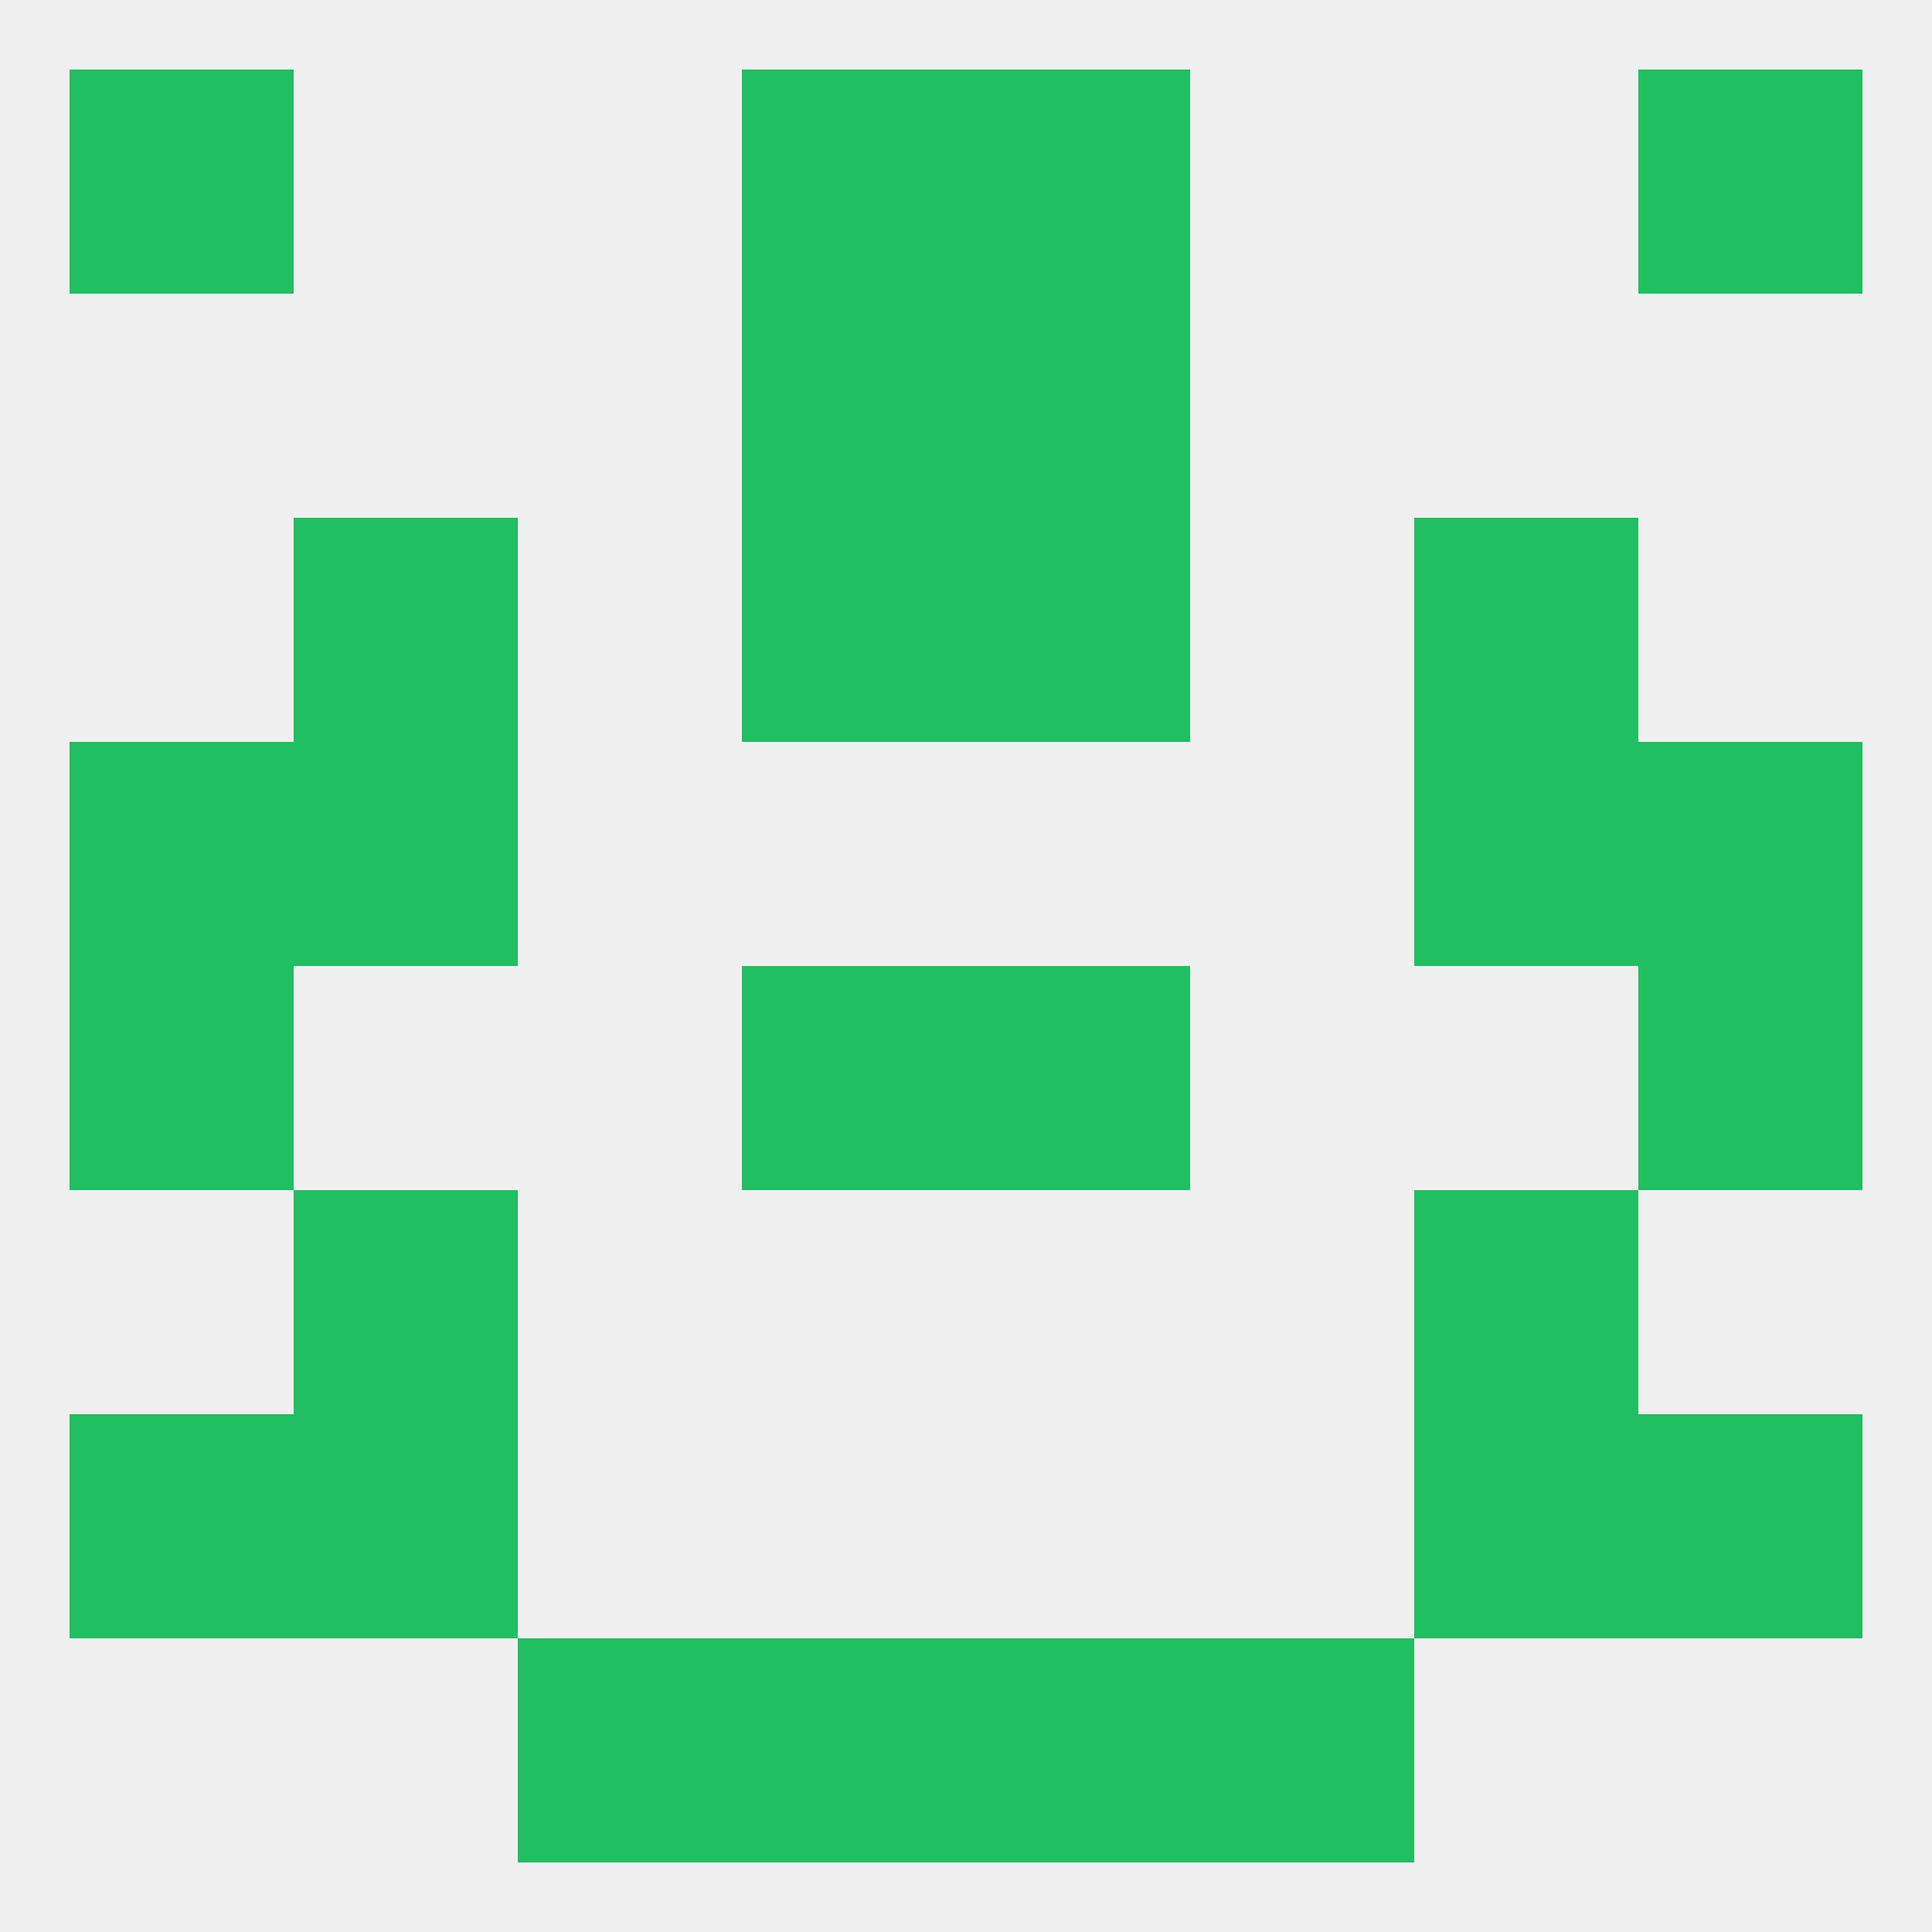
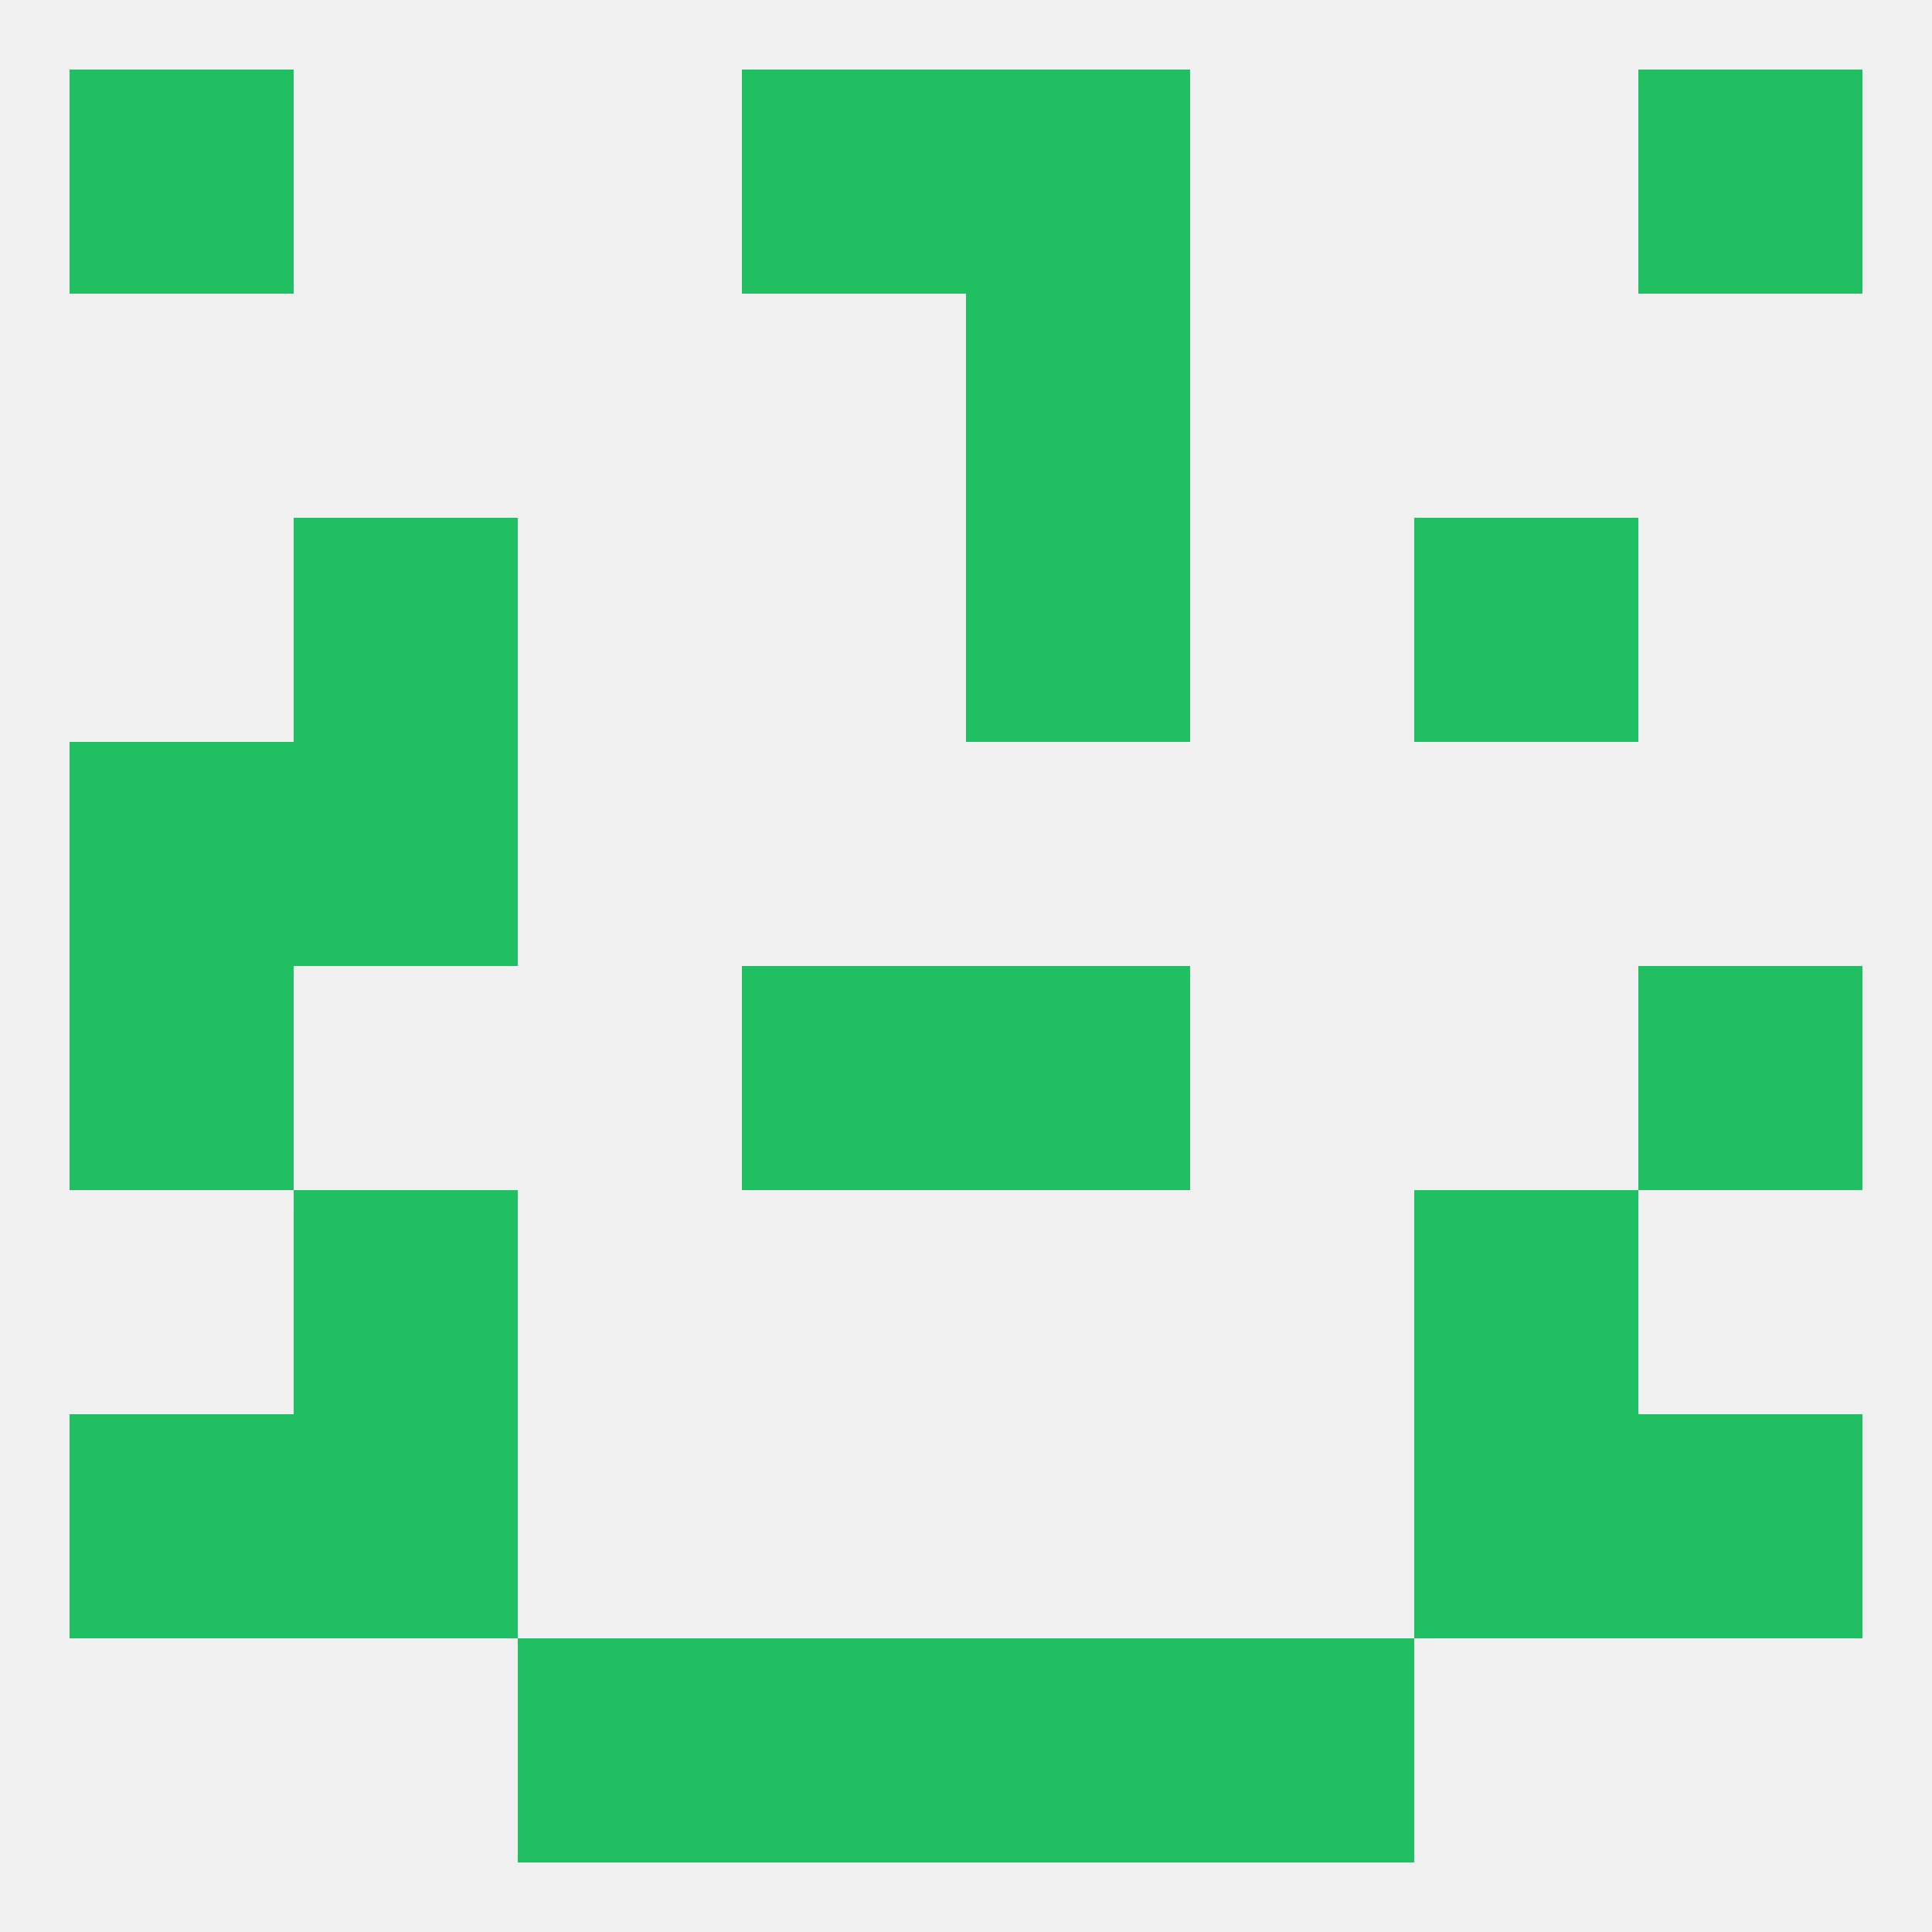
<svg xmlns="http://www.w3.org/2000/svg" version="1.1" baseprofile="full" width="250" height="250" viewBox="0 0 250 250">
  <rect width="100%" height="100%" fill="rgba(240,240,240,255)" />
  <rect x="38" y="67" width="29" height="29" fill="rgba(32,191,98,255)" />
  <rect x="183" y="67" width="29" height="29" fill="rgba(32,191,98,255)" />
-   <rect x="96" y="67" width="29" height="29" fill="rgba(32,191,98,255)" />
  <rect x="125" y="67" width="29" height="29" fill="rgba(32,191,98,255)" />
  <rect x="38" y="154" width="29" height="29" fill="rgba(32,191,98,255)" />
  <rect x="183" y="154" width="29" height="29" fill="rgba(32,191,98,255)" />
  <rect x="9" y="183" width="29" height="29" fill="rgba(32,191,98,255)" />
  <rect x="212" y="183" width="29" height="29" fill="rgba(32,191,98,255)" />
  <rect x="38" y="183" width="29" height="29" fill="rgba(32,191,98,255)" />
  <rect x="183" y="183" width="29" height="29" fill="rgba(32,191,98,255)" />
  <rect x="67" y="212" width="29" height="29" fill="rgba(32,191,98,255)" />
  <rect x="154" y="212" width="29" height="29" fill="rgba(32,191,98,255)" />
  <rect x="96" y="212" width="29" height="29" fill="rgba(32,191,98,255)" />
  <rect x="125" y="212" width="29" height="29" fill="rgba(32,191,98,255)" />
  <rect x="9" y="9" width="29" height="29" fill="rgba(32,191,98,255)" />
  <rect x="212" y="9" width="29" height="29" fill="rgba(32,191,98,255)" />
  <rect x="96" y="9" width="29" height="29" fill="rgba(32,191,98,255)" />
  <rect x="125" y="9" width="29" height="29" fill="rgba(32,191,98,255)" />
-   <rect x="96" y="38" width="29" height="29" fill="rgba(32,191,98,255)" />
  <rect x="125" y="38" width="29" height="29" fill="rgba(32,191,98,255)" />
  <rect x="9" y="125" width="29" height="29" fill="rgba(32,191,98,255)" />
  <rect x="212" y="125" width="29" height="29" fill="rgba(32,191,98,255)" />
  <rect x="96" y="125" width="29" height="29" fill="rgba(32,191,98,255)" />
  <rect x="125" y="125" width="29" height="29" fill="rgba(32,191,98,255)" />
  <rect x="9" y="96" width="29" height="29" fill="rgba(32,191,98,255)" />
-   <rect x="212" y="96" width="29" height="29" fill="rgba(32,191,98,255)" />
  <rect x="38" y="96" width="29" height="29" fill="rgba(32,191,98,255)" />
-   <rect x="183" y="96" width="29" height="29" fill="rgba(32,191,98,255)" />
</svg>